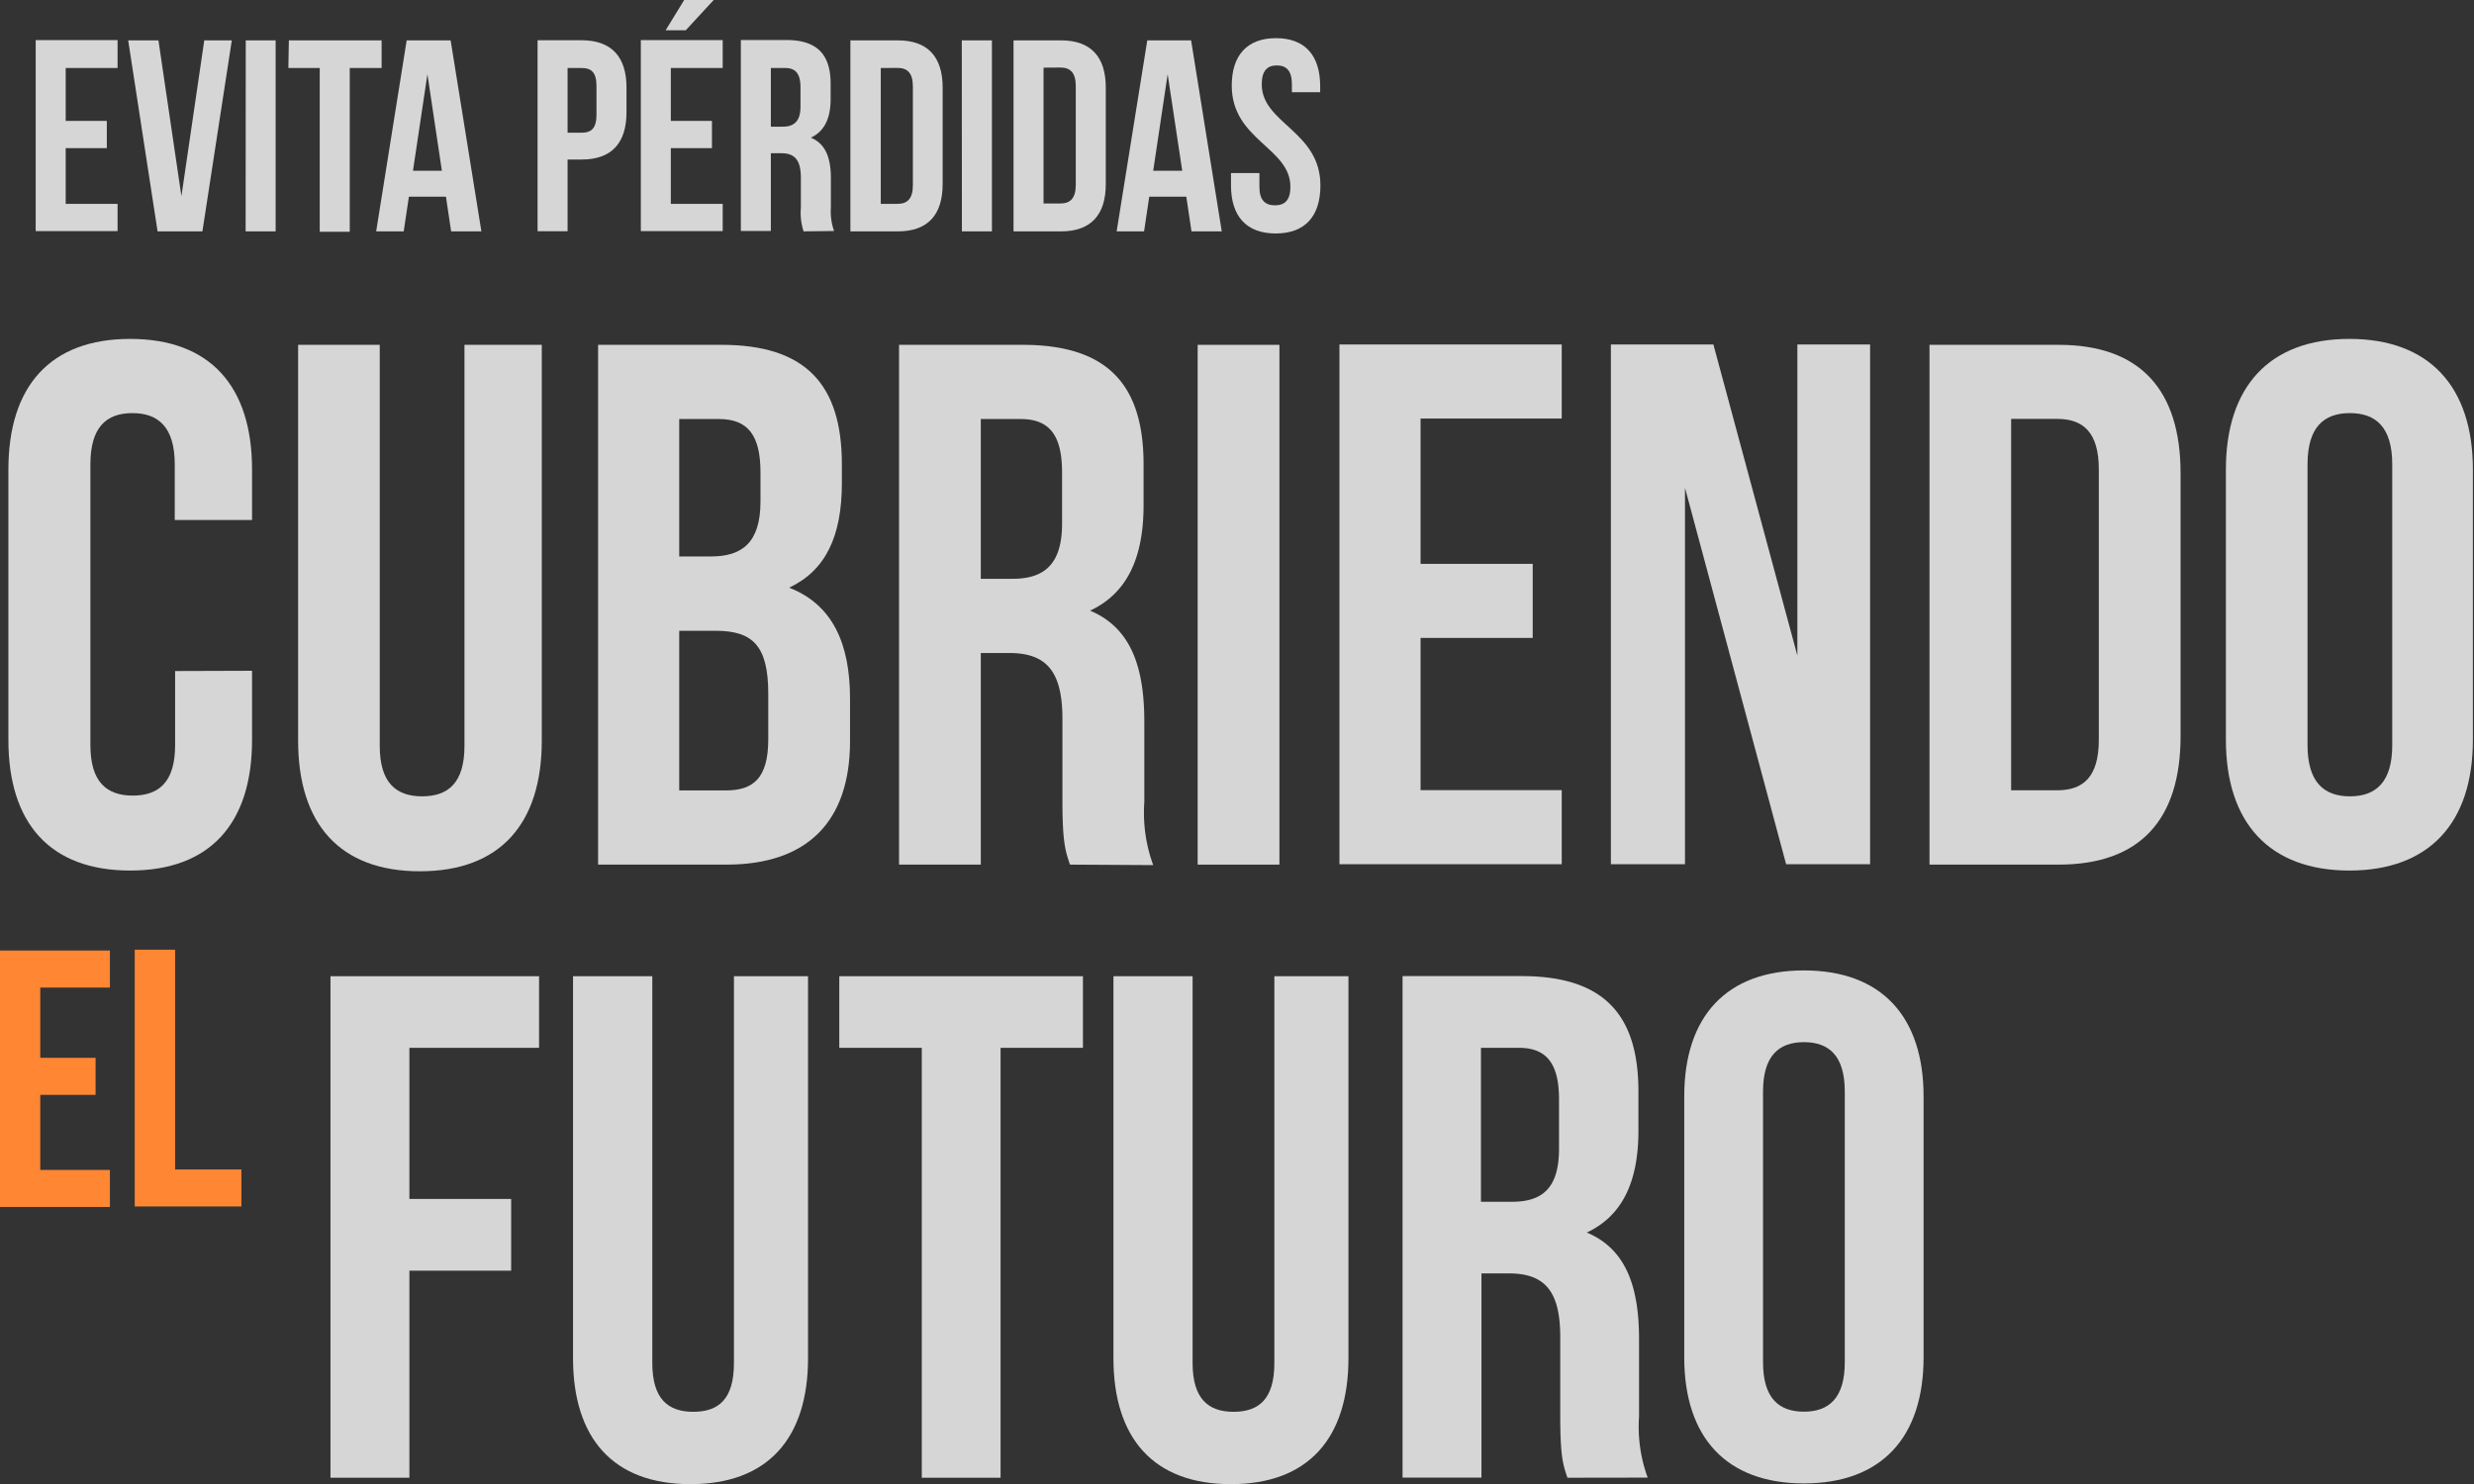
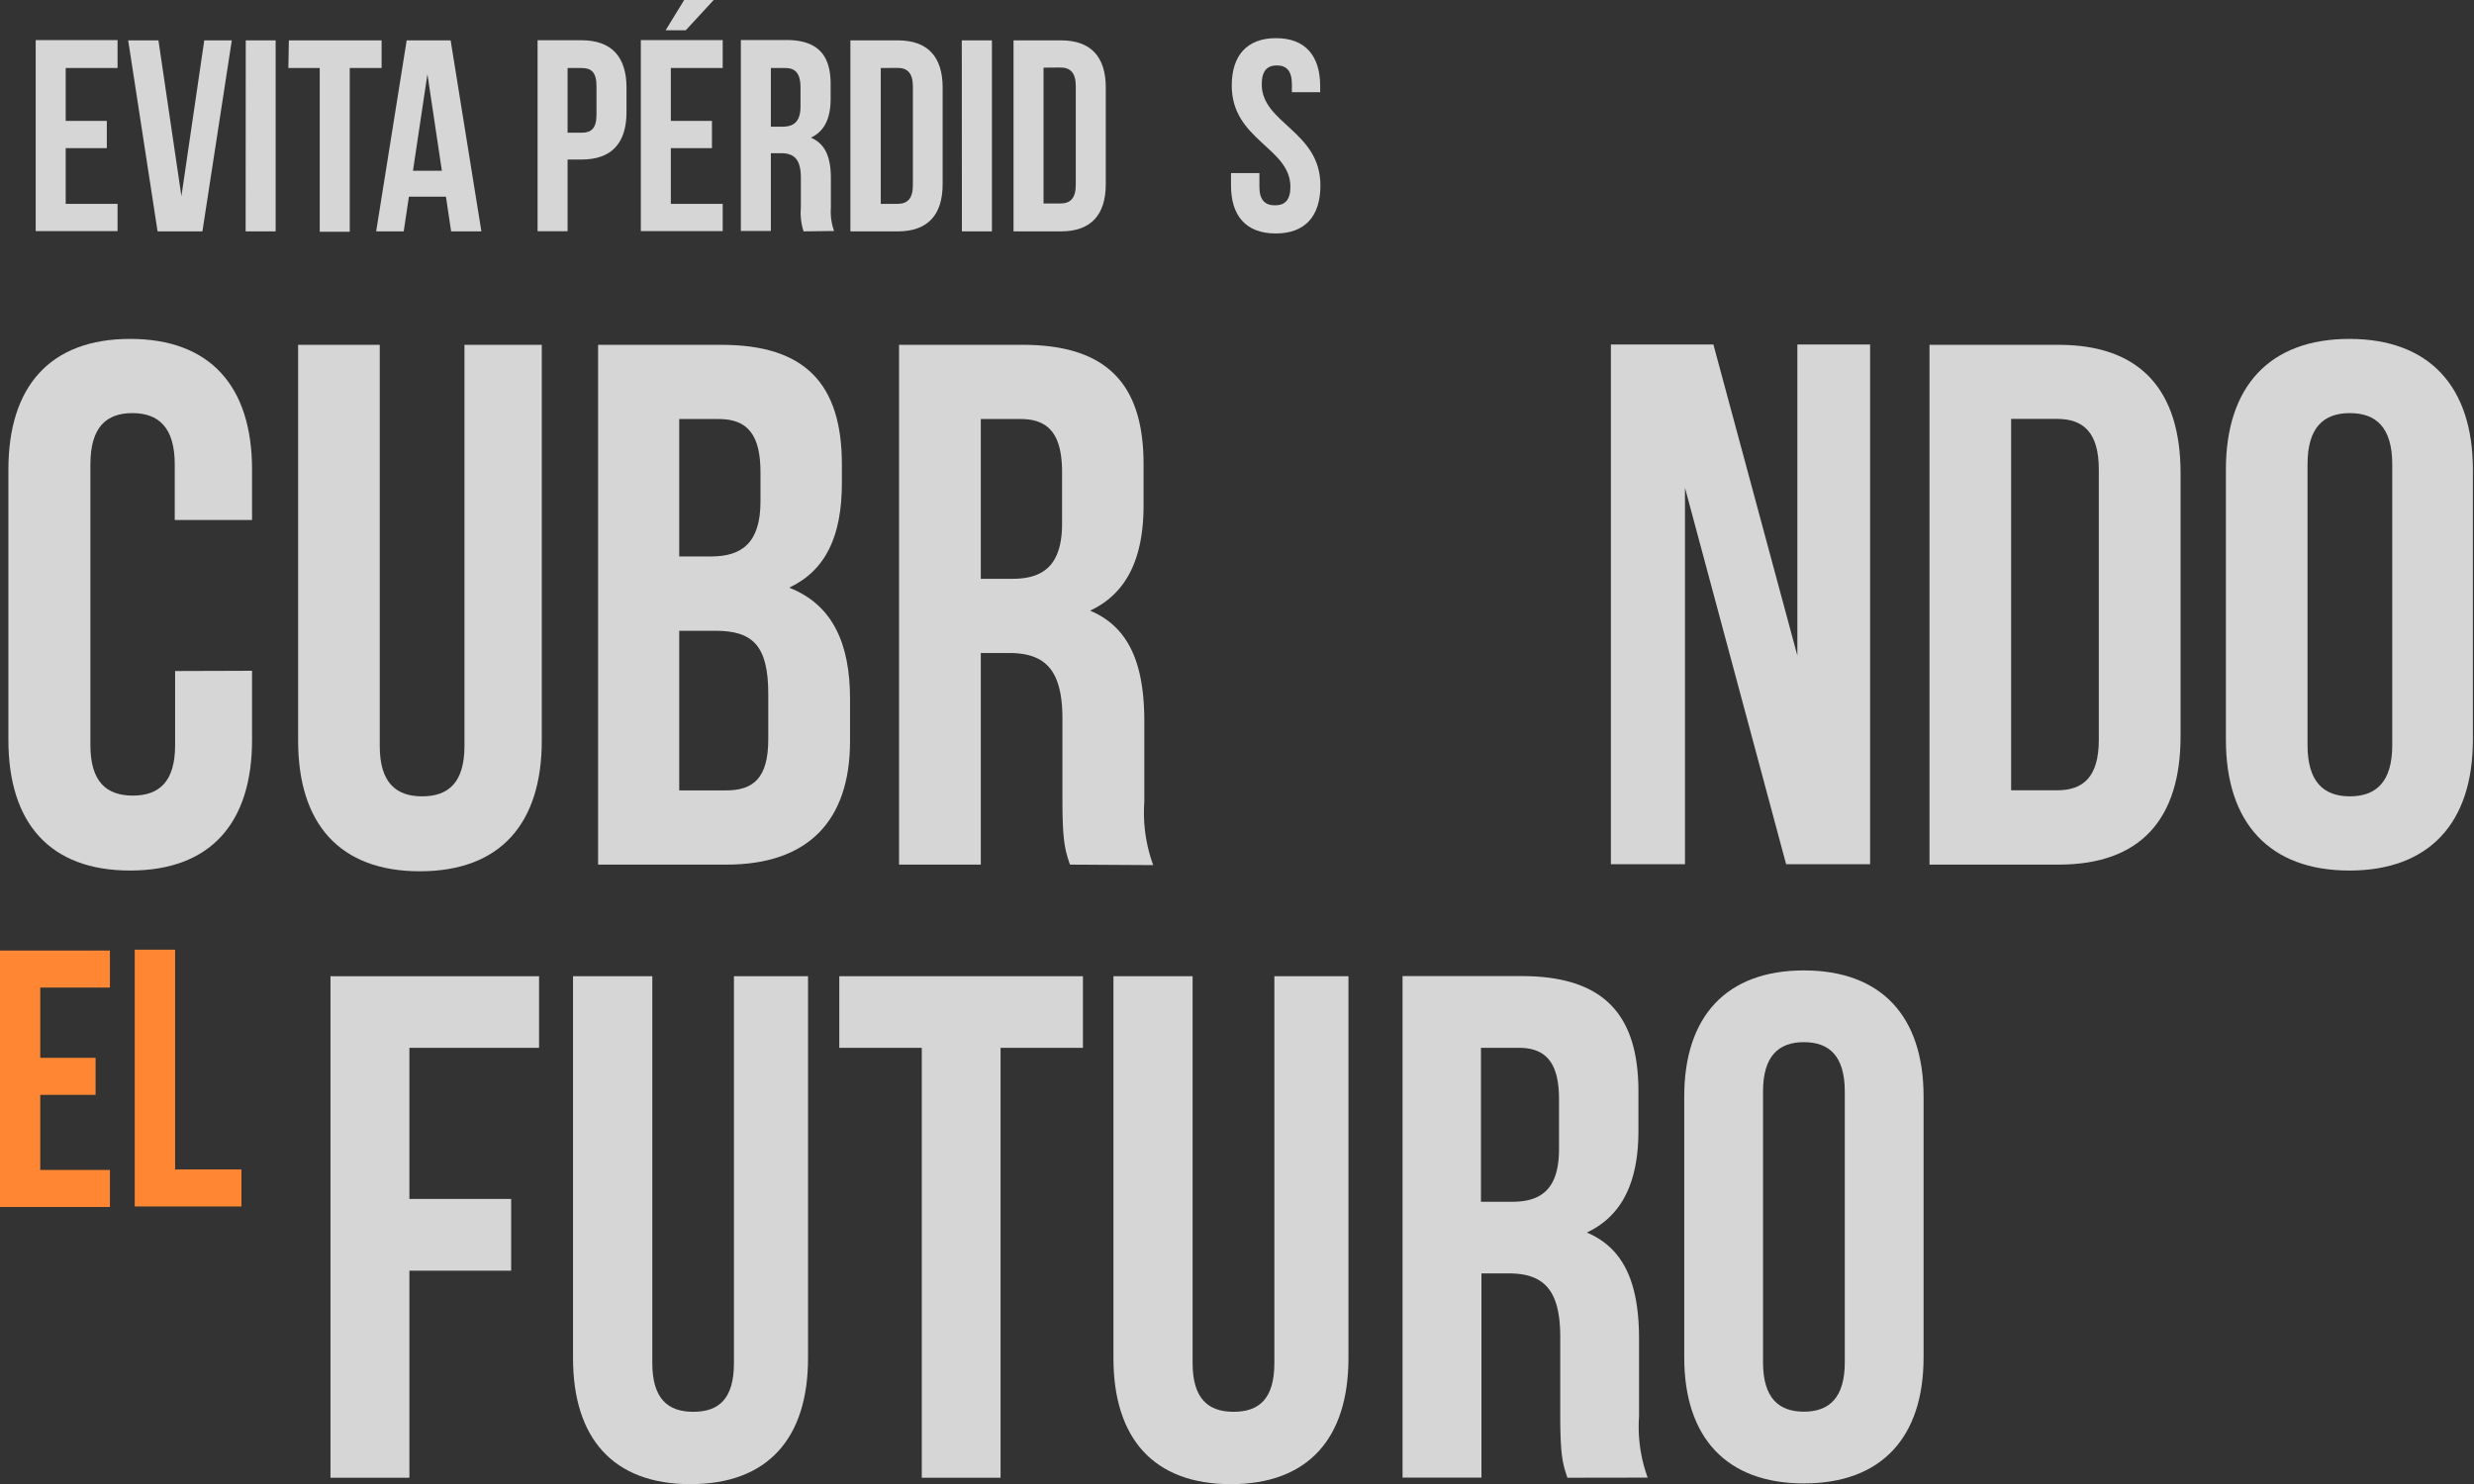
<svg xmlns="http://www.w3.org/2000/svg" id="Capa_1" data-name="Capa 1" viewBox="0 0 200.33 120.21">
  <rect x="0" y="0" width="200.33" height="120.21" fill="#333333" stroke="none" />
  <defs>
    <style>.cls-1{opacity:0.8;}.cls-2{fill:#fff;}.cls-3{fill:#ff8633;}</style>
  </defs>
  <title>cubriendo_el_futuro</title>
  <g class="cls-1">
    <path class="cls-2" d="M574-605.72h3.33v2.21H574V-599h4.2v2.21h-6.63v-15.47h6.63V-610H574Z" transform="translate(-568.68 615.51)" />
    <path class="cls-2" d="M583.37-599.62l1.85-12.62h2.23l-2.38,15.47h-3.63l-2.38-15.47h2.45Z" transform="translate(-568.68 615.51)" />
    <path class="cls-2" d="M588.58-612.24H591v15.47h-2.43Z" transform="translate(-568.68 615.51)" />
    <path class="cls-2" d="M592.07-612.24h7.51V-610H597v13.26h-2.43V-610h-2.54Z" transform="translate(-568.68 615.51)" />
    <path class="cls-2" d="M607.66-596.77h-2.45l-.42-2.81h-3l-.42,2.81h-2.23l2.47-15.47h3.56Zm-5.54-4.91h2.34l-1.17-7.82Z" transform="translate(-568.68 615.51)" />
    <path class="cls-2" d="M619.41-608.42v2c0,2.48-1.19,3.83-3.62,3.83h-1.15v5.81h-2.43v-15.47h3.58C618.22-612.24,619.41-610.89,619.41-608.42ZM614.64-610v5.24h1.15c.77,0,1.19-.36,1.19-1.46v-2.32c0-1.11-.42-1.46-1.19-1.46Z" transform="translate(-568.68 615.51)" />
    <path class="cls-2" d="M623-605.72h3.33v2.21H623V-599h4.2v2.21h-6.63v-15.47h6.63V-610H623Zm3.47-9.79-2.26,2.45h-1.63l1.5-2.45Z" transform="translate(-568.68 615.51)" />
    <path class="cls-2" d="M633.75-596.77a4.82,4.82,0,0,1-.22-1.9v-2.43c0-1.44-.49-2-1.59-2h-.84v6.3h-2.43v-15.47h3.66c2.52,0,3.61,1.17,3.61,3.56v1.21c0,1.59-.51,2.63-1.6,3.14,1.22.51,1.62,1.68,1.62,3.29v2.39a4.64,4.64,0,0,0,.26,1.88ZM631.1-610v4.75h.95c.9,0,1.45-.4,1.45-1.64v-1.52c0-1.1-.37-1.59-1.23-1.59Z" transform="translate(-568.68 615.51)" />
    <path class="cls-2" d="M637.54-612.24h3.85c2.43,0,3.62,1.35,3.62,3.82v7.82c0,2.48-1.19,3.83-3.62,3.83h-3.85ZM640-610v11h1.36c.78,0,1.24-.4,1.24-1.51v-8c0-1.1-.46-1.5-1.24-1.5Z" transform="translate(-568.68 615.51)" />
    <path class="cls-2" d="M646.56-612.24H649v15.47h-2.43Z" transform="translate(-568.68 615.51)" />
    <path class="cls-2" d="M650.75-612.24h3.85c2.43,0,3.62,1.35,3.62,3.82v7.82c0,2.48-1.19,3.83-3.62,3.83h-3.85Zm2.43,2.21v11h1.37c.78,0,1.24-.4,1.24-1.51v-8c0-1.1-.46-1.5-1.24-1.5Z" transform="translate(-568.68 615.51)" />
-     <path class="cls-2" d="M667.61-596.77h-2.45l-.42-2.81h-3l-.42,2.81H659.1l2.48-15.47h3.55Zm-5.55-4.91h2.35l-1.18-7.82Z" transform="translate(-568.68 615.51)" />
    <path class="cls-2" d="M672-612.42c2.37,0,3.58,1.42,3.58,3.89v.49h-2.29v-.64c0-1.11-.45-1.53-1.22-1.53s-1.22.42-1.22,1.53c0,3.18,4.75,3.78,4.75,8.19,0,2.48-1.23,3.89-3.62,3.89s-3.62-1.41-3.62-3.89v-1h2.3v1.11c0,1.1.48,1.5,1.26,1.5s1.25-.4,1.25-1.5c0-3.18-4.75-3.78-4.75-8.2C668.42-611,669.64-612.42,672-612.42Z" transform="translate(-568.68 615.51)" />
  </g>
  <g class="cls-1">
    <path class="cls-2" d="M589.09-561.18v5.6c0,6.74-3.37,10.58-9.87,10.58s-9.86-3.84-9.86-10.58v-21.9c0-6.73,3.37-10.58,9.86-10.58s9.87,3.85,9.87,10.58v4.09h-6.26v-4.51c0-3-1.32-4.15-3.43-4.15S576-580.91,576-577.9v22.74c0,3,1.33,4.09,3.43,4.09s3.43-1.08,3.43-4.09v-6Z" transform="translate(-568.68 615.51)" />
    <path class="cls-2" d="M599.43-587.58v32.48c0,3,1.33,4.09,3.43,4.09s3.43-1.08,3.43-4.09v-32.48h6.26v32.06c0,6.73-3.37,10.58-9.87,10.58s-9.86-3.85-9.86-10.58v-32.06Z" transform="translate(-568.68 615.51)" />
    <path class="cls-2" d="M636.85-577.9v1.51c0,4.33-1.32,7.09-4.27,8.48,3.55,1.38,4.93,4.57,4.93,9v3.43c0,6.49-3.43,10-10,10h-10.4v-42.1h10C633.9-587.58,636.85-584.39,636.85-577.9Zm-13.17-3.67v11.13h2.58c2.47,0,4-1.08,4-4.45v-2.35c0-3-1-4.33-3.37-4.33Zm0,17.15v12.93h3.78c2.23,0,3.43-1,3.43-4.15v-3.67c0-3.91-1.26-5.11-4.27-5.11Z" transform="translate(-568.68 615.51)" />
    <path class="cls-2" d="M655.32-545.48c-.36-1.08-.61-1.74-.61-5.17v-6.62c0-3.91-1.32-5.35-4.33-5.35H648.1v17.14h-6.62v-42.1h10c6.85,0,9.8,3.19,9.8,9.68v3.31c0,4.33-1.38,7.16-4.33,8.54,3.31,1.39,4.39,4.57,4.39,9v6.5a12.39,12.39,0,0,0,.72,5.11Zm-7.22-36.09v12.94h2.58c2.47,0,4-1.09,4-4.46v-4.15c0-3-1-4.33-3.36-4.33Z" transform="translate(-568.68 615.51)" />
-     <path class="cls-2" d="M665.66-587.58h6.62v42.1h-6.62Z" transform="translate(-568.68 615.51)" />
-     <path class="cls-2" d="M683.71-569.84h9.08v6h-9.08v12.33h11.43v6h-18v-42.1h18v6H683.71Z" transform="translate(-568.68 615.51)" />
    <path class="cls-2" d="M705.12-576v30.49h-6v-42.1h8.3l6.8,25.2v-25.2h5.89v42.1h-6.8Z" transform="translate(-568.68 615.51)" />
    <path class="cls-2" d="M724.92-587.58h10.46c6.62,0,9.87,3.67,9.87,10.4v21.3c0,6.73-3.25,10.4-9.87,10.4H724.92Zm6.61,6v30.08h3.73c2.11,0,3.37-1.08,3.37-4.09v-21.9c0-3-1.26-4.09-3.37-4.09Z" transform="translate(-568.68 615.51)" />
    <path class="cls-2" d="M748.92-577.48c0-6.73,3.54-10.58,10-10.58s10,3.85,10,10.58v21.9c0,6.74-3.55,10.58-10,10.58s-10-3.84-10-10.58Zm6.61,22.32c0,3,1.33,4.15,3.43,4.15s3.43-1.14,3.43-4.15V-577.9c0-3-1.32-4.15-3.43-4.15s-3.43,1.14-3.43,4.15Z" transform="translate(-568.68 615.51)" />
  </g>
  <path class="cls-3" d="M571.94-529.83h4.48v3h-4.48v6.08h5.64v3h-8.9v-20.77h8.9v3h-5.64Z" transform="translate(-568.68 615.51)" />
  <path class="cls-3" d="M579.59-538.59h3.27v17.8h5.37v3h-8.64Z" transform="translate(-568.68 615.51)" />
  <g class="cls-1">
    <path class="cls-2" d="M601.83-518.4h8.24v5.81h-8.24v16.77h-6.39v-40.62h16.89v5.8h-10.5Z" transform="translate(-568.68 615.51)" />
    <path class="cls-2" d="M621.5-536.44v31.33c0,2.9,1.27,3.95,3.31,3.95s3.3-1,3.3-3.95v-31.33h6v30.93c0,6.49-3.25,10.21-9.52,10.21s-9.51-3.72-9.51-10.21v-30.93Z" transform="translate(-568.68 615.51)" />
    <path class="cls-2" d="M636.64-536.44h19.73v5.8H649.7v34.82h-6.38v-34.82h-6.68Z" transform="translate(-568.68 615.51)" />
    <path class="cls-2" d="M665.25-536.44v31.33c0,2.9,1.28,3.95,3.31,3.95s3.31-1,3.31-3.95v-31.33h6v30.93c0,6.49-3.25,10.21-9.52,10.21s-9.51-3.72-9.51-10.21v-30.93Z" transform="translate(-568.68 615.51)" />
    <path class="cls-2" d="M695.6-495.82c-.35-1.05-.58-1.69-.58-5v-6.39c0-3.77-1.28-5.16-4.18-5.16h-2.2v16.54h-6.39v-40.62h9.64c6.61,0,9.46,3.07,9.46,9.34v3.19c0,4.18-1.34,6.91-4.18,8.24,3.19,1.34,4.23,4.41,4.23,8.65v6.26a12,12,0,0,0,.7,4.94Zm-7-34.82v12.47h2.49c2.38,0,3.83-1,3.83-4.29v-4c0-2.9-1-4.18-3.25-4.18Z" transform="translate(-568.68 615.51)" />
    <path class="cls-2" d="M705.06-526.7c0-6.49,3.42-10.21,9.69-10.21s9.69,3.72,9.69,10.21v21.13c0,6.5-3.42,10.21-9.69,10.21s-9.69-3.71-9.69-10.21Zm6.38,21.53c0,2.9,1.28,4,3.31,4s3.31-1.11,3.31-4V-527.1c0-2.9-1.28-4-3.31-4s-3.31,1.11-3.31,4Z" transform="translate(-568.68 615.51)" />
  </g>
</svg>